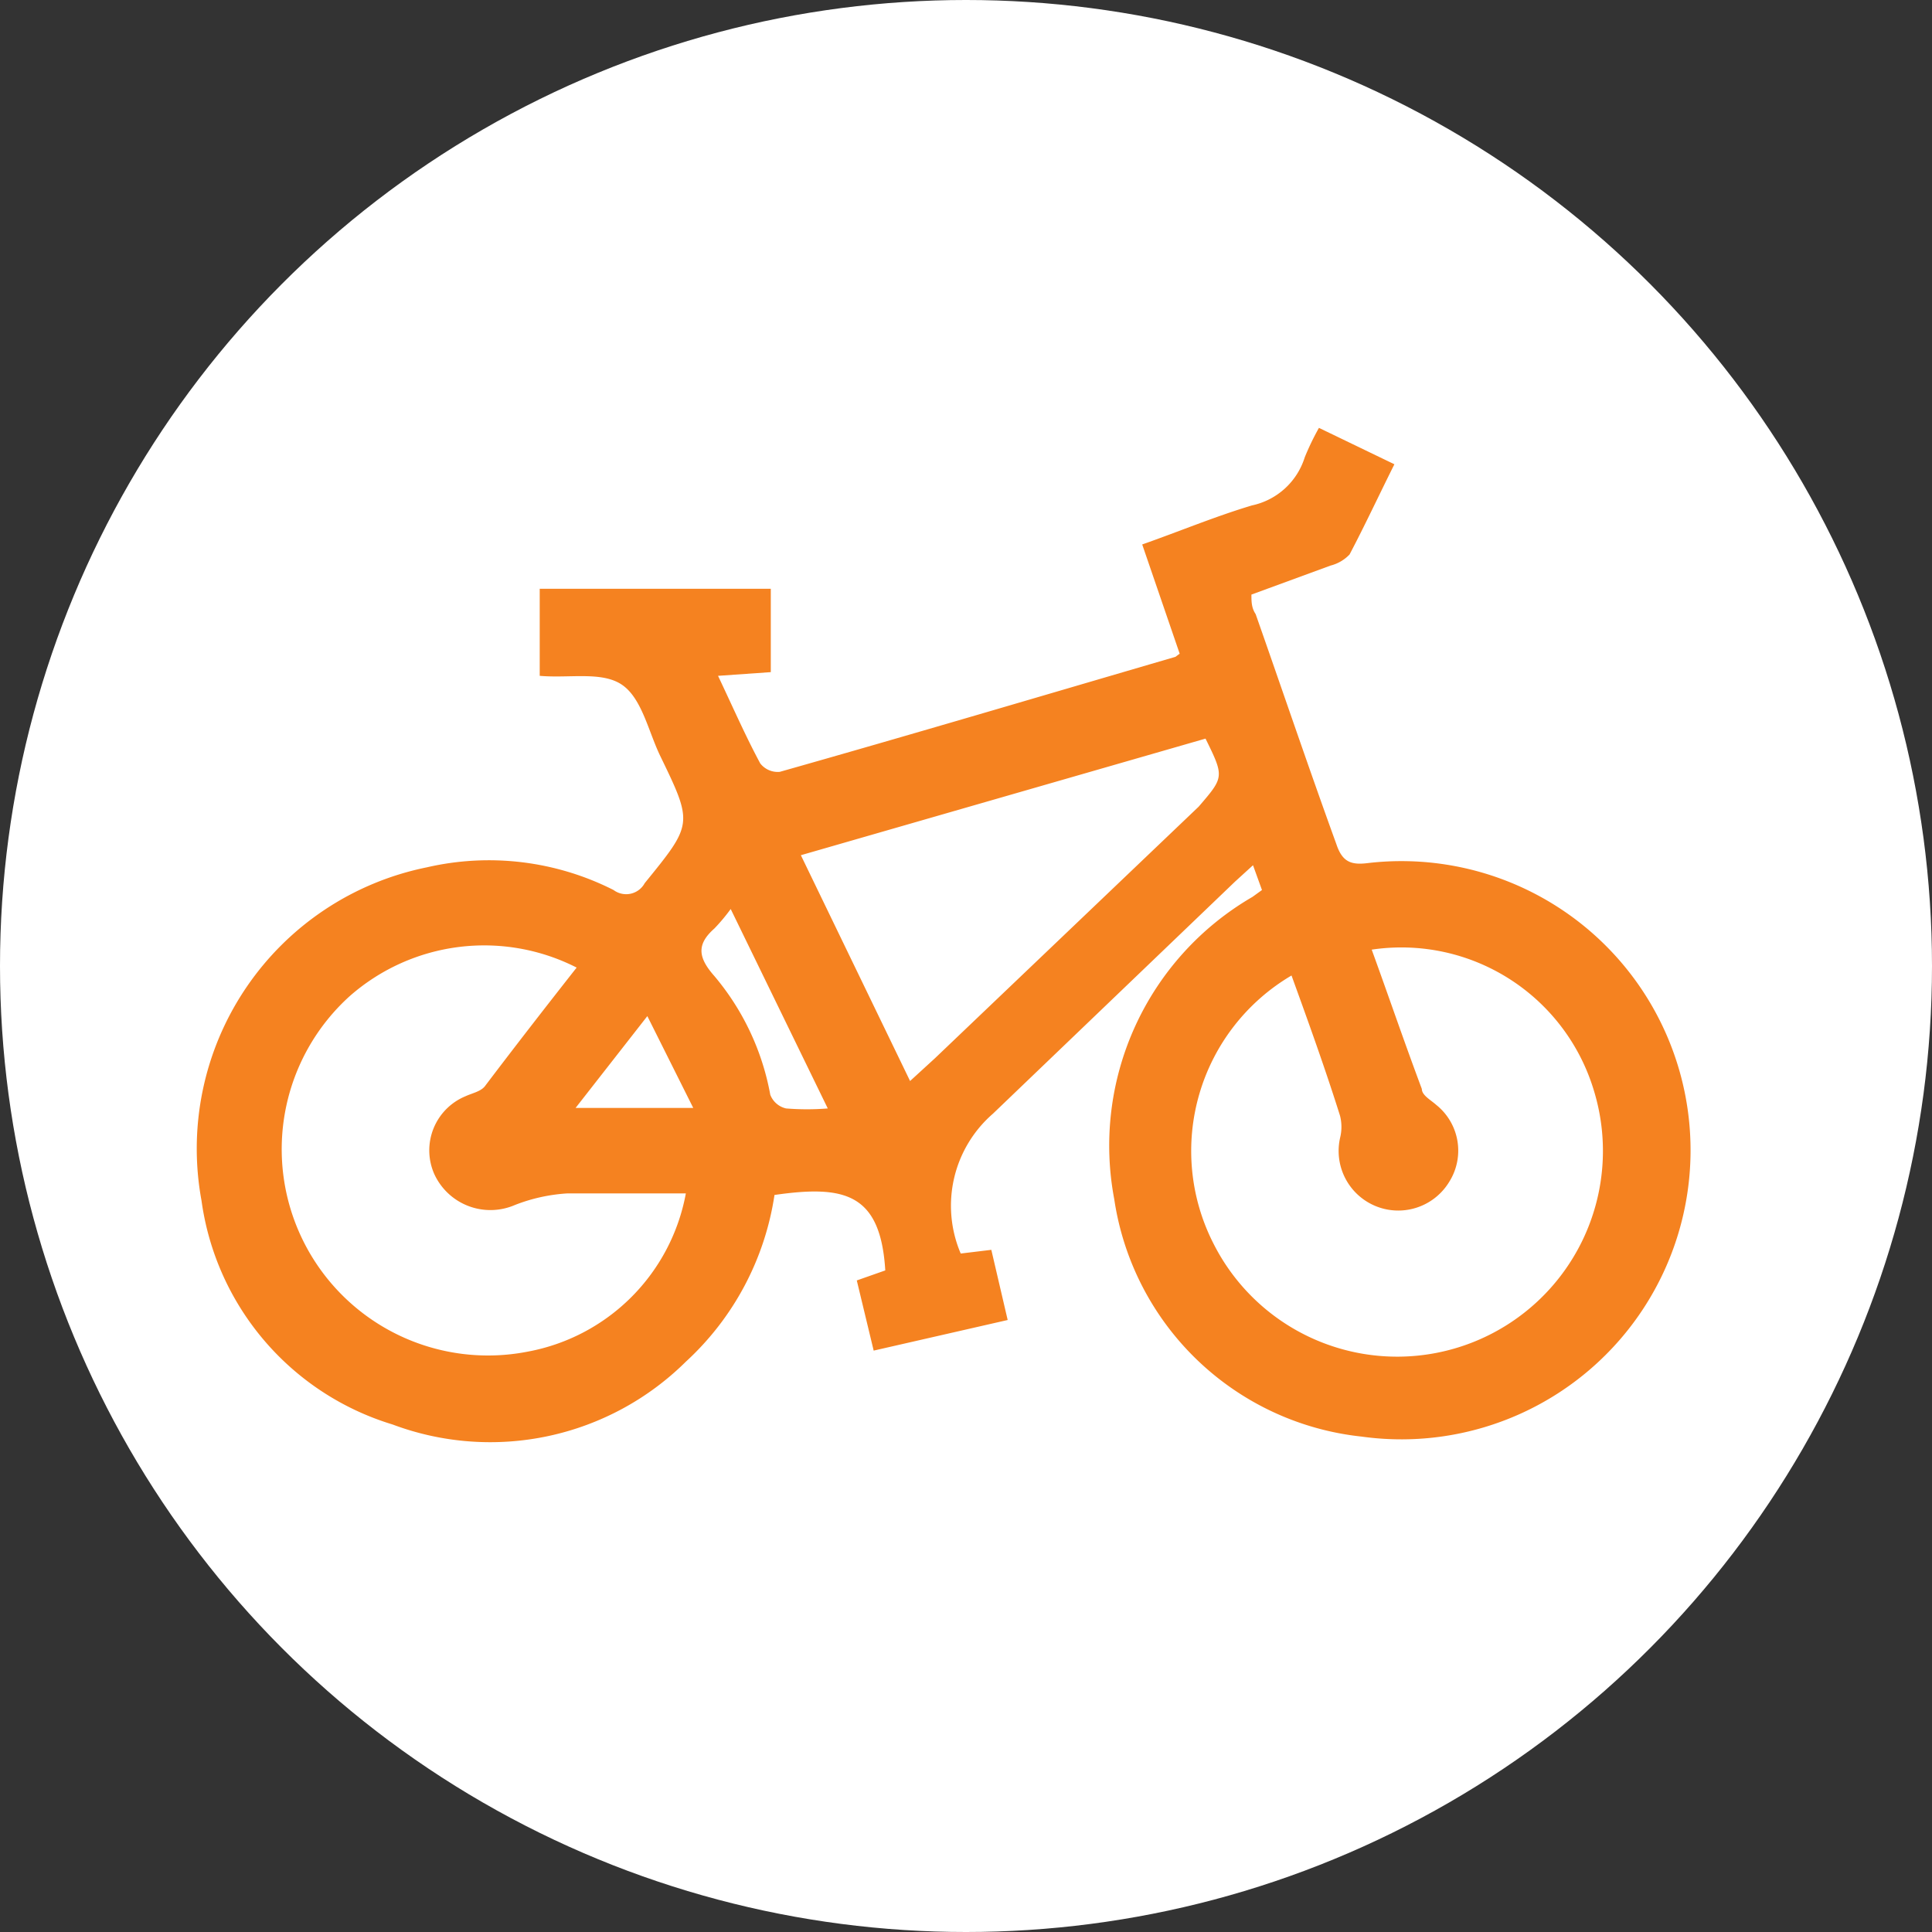
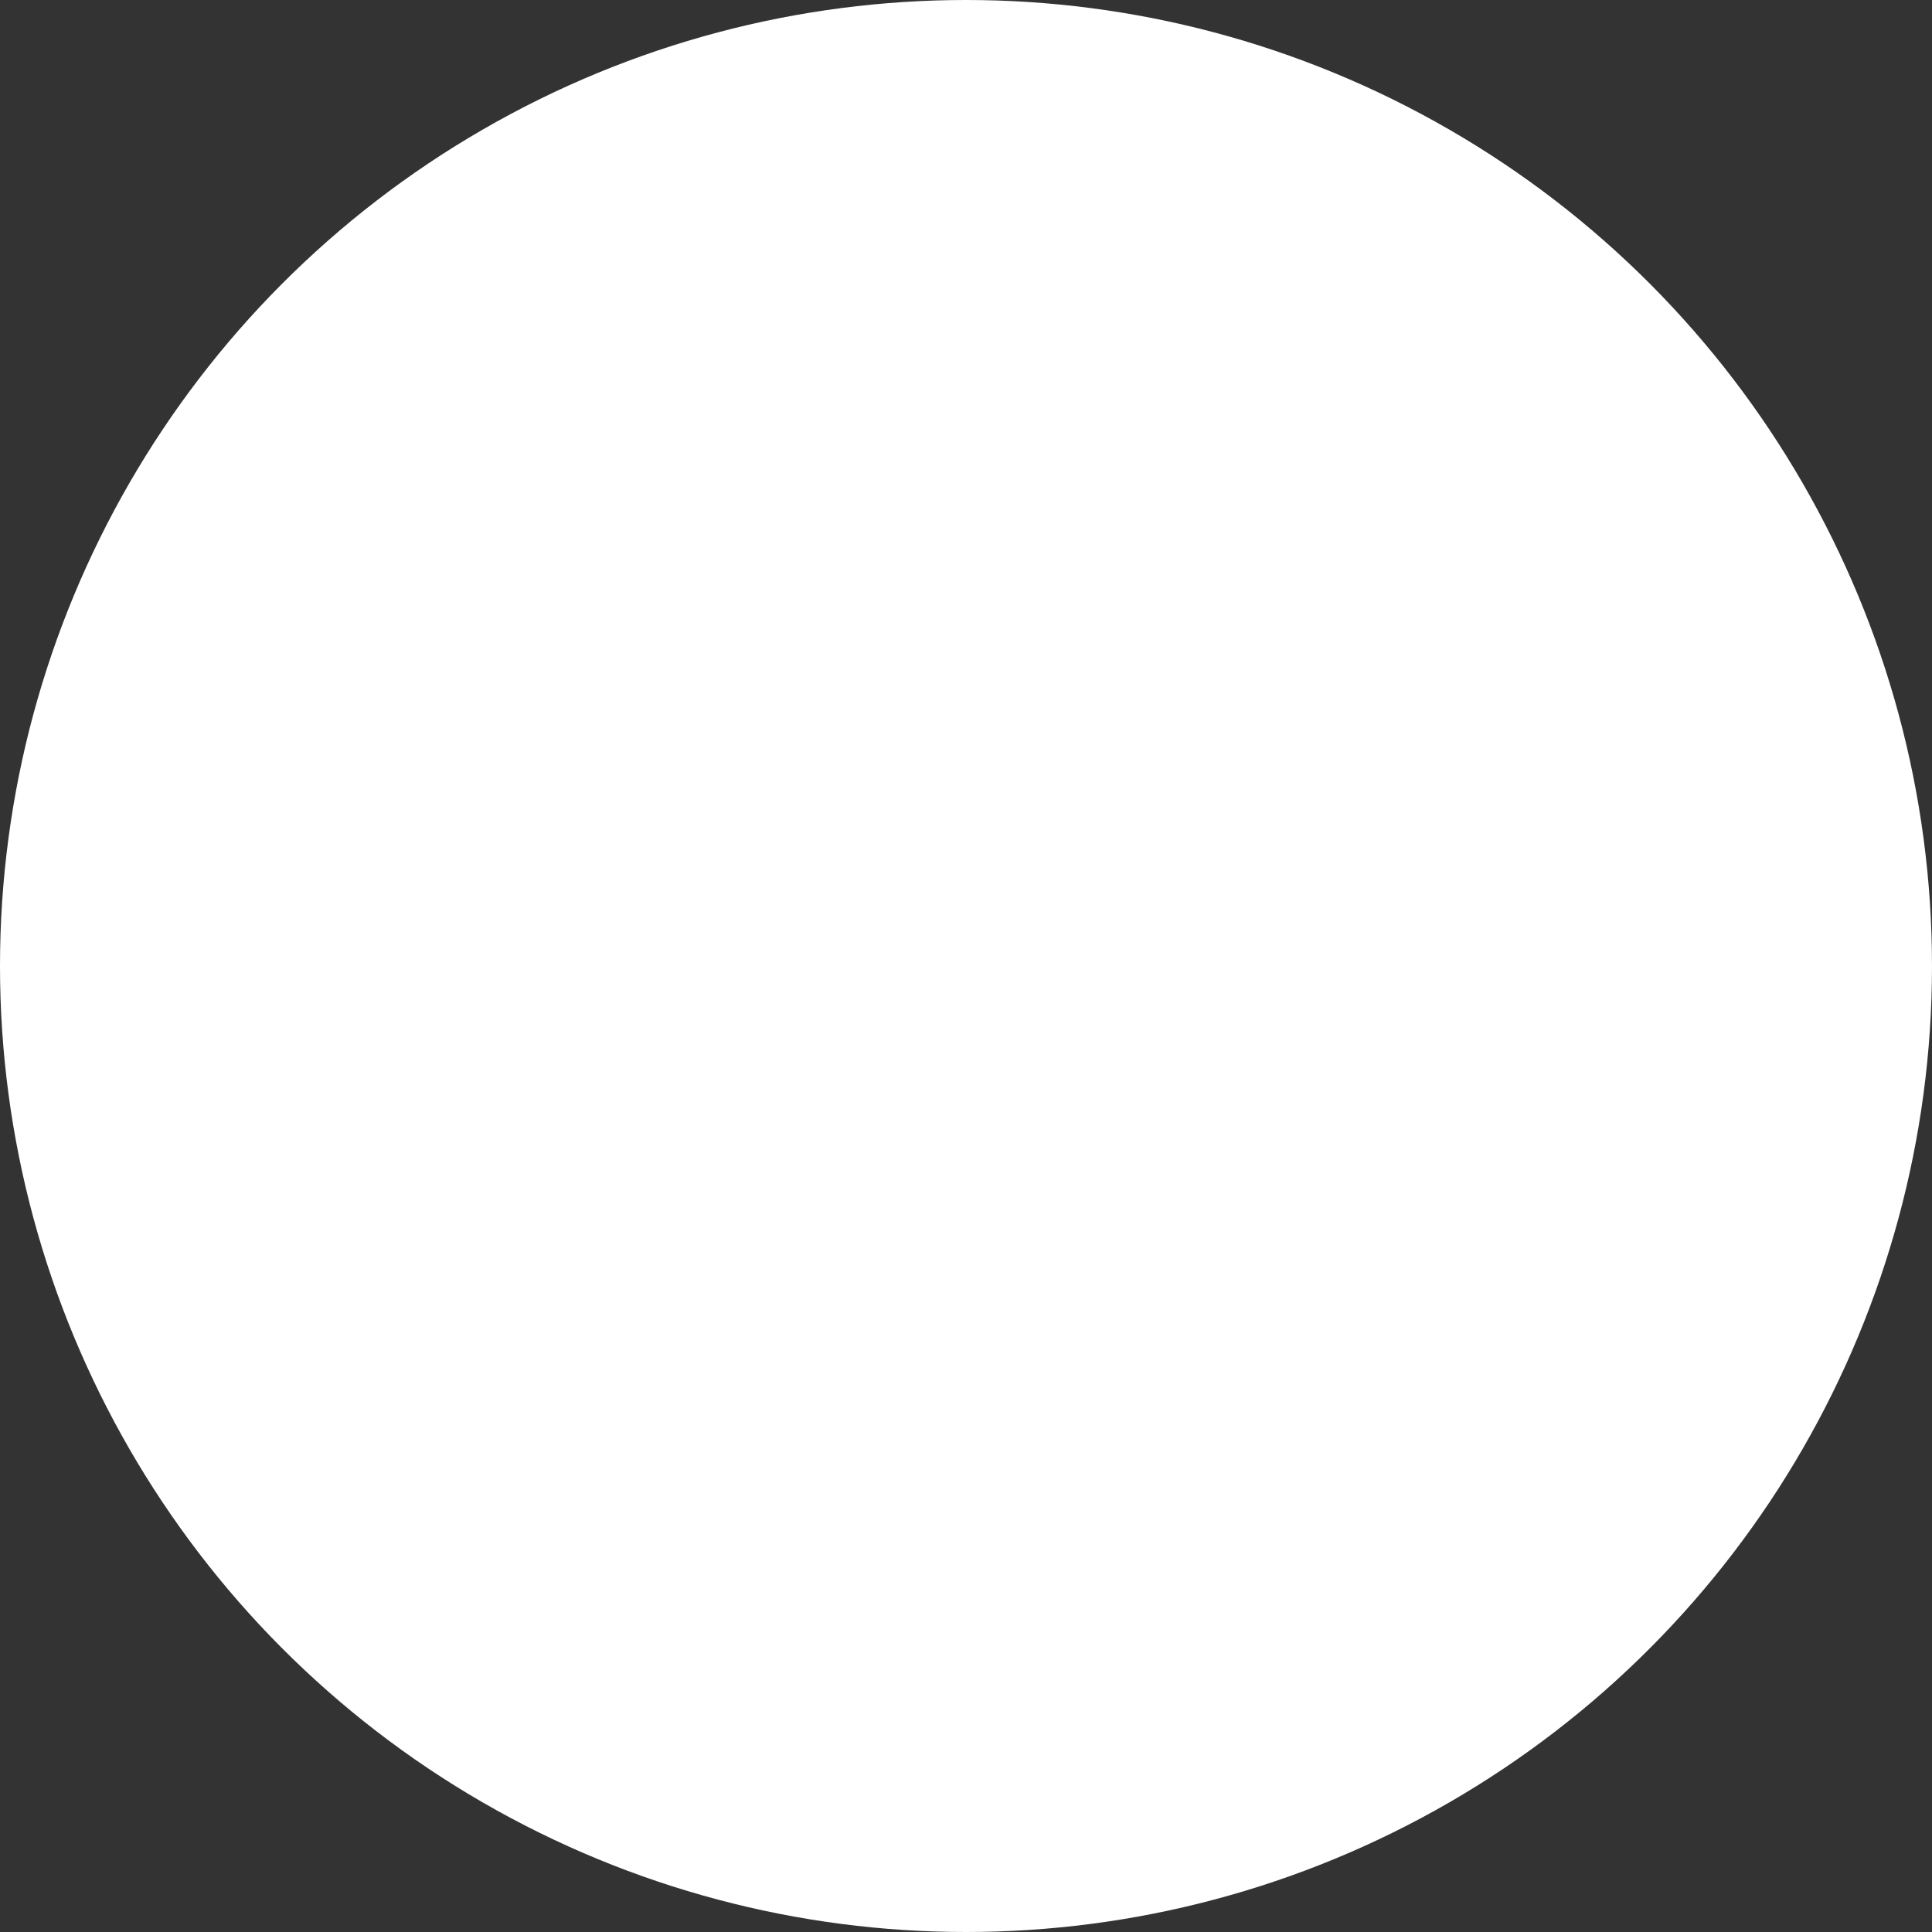
<svg xmlns="http://www.w3.org/2000/svg" viewBox="0 0 36.62 36.62">
  <rect x="0" y="0" width="36.62" height="36.62" fill="#333333" stroke="none" />
  <defs>
    <style>.cls-1{fill:#fff;}.cls-2{fill:#f58220;}</style>
  </defs>
  <title>mountainbiken w</title>
  <g id="Layer_2" data-name="Layer 2">
    <g id="Layer_1-2" data-name="Layer 1">
      <circle class="cls-1" cx="18.31" cy="18.31" r="18.31" />
      <g id="UMJurb.tif">
-         <path class="cls-2" d="M14.68,22.65A5.37,5.37,0,0,1,13,25.81,5.27,5.27,0,0,1,7.44,27a5.17,5.17,0,0,1-3.62-4.24,5.44,5.44,0,0,1,4.27-6.32,5.23,5.23,0,0,1,3.54.43.4.4,0,0,0,.59-.13c.91-1.12.92-1.12.3-2.4-.23-.47-.35-1.1-.73-1.36s-1-.12-1.56-.17V11.16h4.38v1.58l-1,.07c.28.59.52,1.14.8,1.66a.42.42,0,0,0,.37.16c2.51-.71,5-1.45,7.5-2.18,0,0,0,0,.08-.06l-.71-2.07c.71-.25,1.38-.53,2.08-.74a1.34,1.34,0,0,0,1-.91A4.85,4.85,0,0,1,25,8.11l1.43.69c-.29.58-.56,1.16-.85,1.71a.75.75,0,0,1-.36.21l-1.5.55c0,.13,0,.25.08.37.51,1.45,1,2.9,1.53,4.36.11.33.27.4.59.36a5.48,5.48,0,1,1-.11,10.87,5.31,5.31,0,0,1-4.69-4.5A5.45,5.45,0,0,1,23.74,17l.18-.13-.17-.47-.34.31-4.59,4.4a2.31,2.31,0,0,0-.61,2.65l.58-.07.31,1.33-2.54.58-.32-1.33.54-.19C16.69,22.61,16,22.46,14.68,22.65Zm9.8-4.16A3.86,3.86,0,0,0,23,23.57a3.9,3.9,0,0,0,7.22-2.87A3.81,3.81,0,0,0,26,18c.32.88.62,1.76.95,2.64,0,.12.17.21.27.3a1.11,1.11,0,0,1,.25,1.46,1.13,1.13,0,0,1-2.07-.83.86.86,0,0,0,0-.42C25.12,20.26,24.81,19.4,24.48,18.49Zm-13.55-.15a3.86,3.86,0,0,0-4.3.54A3.91,3.91,0,0,0,10,25.62a3.74,3.74,0,0,0,3-3c-.75,0-1.49,0-2.24,0a3.27,3.27,0,0,0-1,.22,1.17,1.17,0,0,1-1.53-.59,1.11,1.11,0,0,1,.59-1.47c.13-.06.29-.09.37-.19C9.75,19.85,10.34,19.09,10.93,18.34ZM22.85,14l-7.67,2.21,2.07,4.28.47-.43,5-4.77C23.2,14.73,23.21,14.73,22.85,14Zm-9,3.23a3.5,3.5,0,0,1-.31.37c-.34.3-.31.55,0,.9a4.83,4.83,0,0,1,1.06,2.25.42.42,0,0,0,.3.26,4.94,4.94,0,0,0,.79,0ZM13.14,21l-.87-1.74L10.91,21Z" />
-       </g>
+         </g>
    </g>
  </g>
</svg>